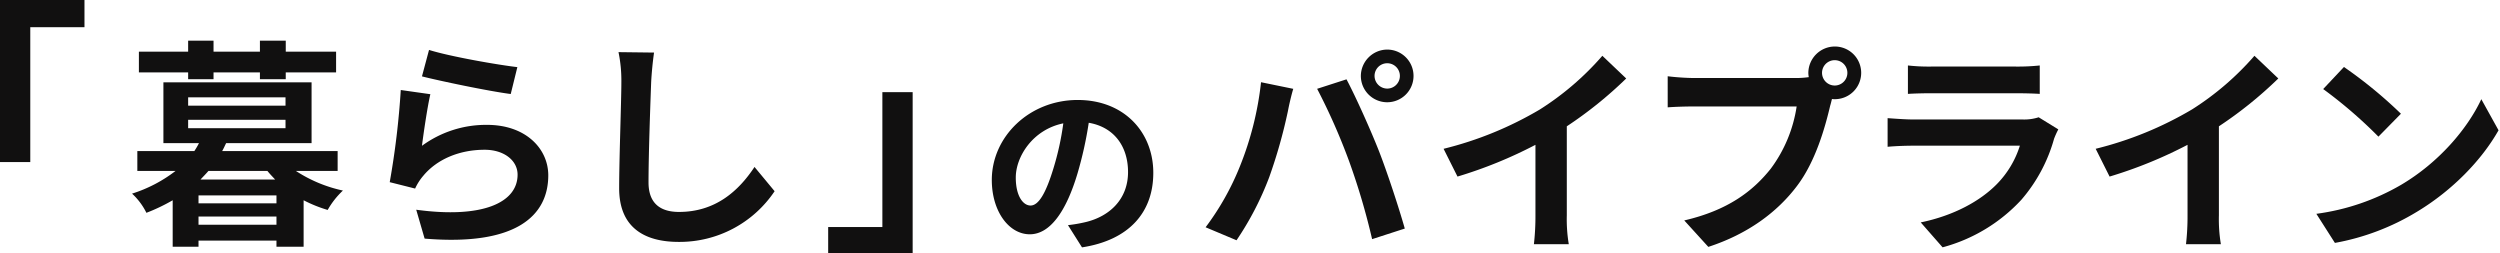
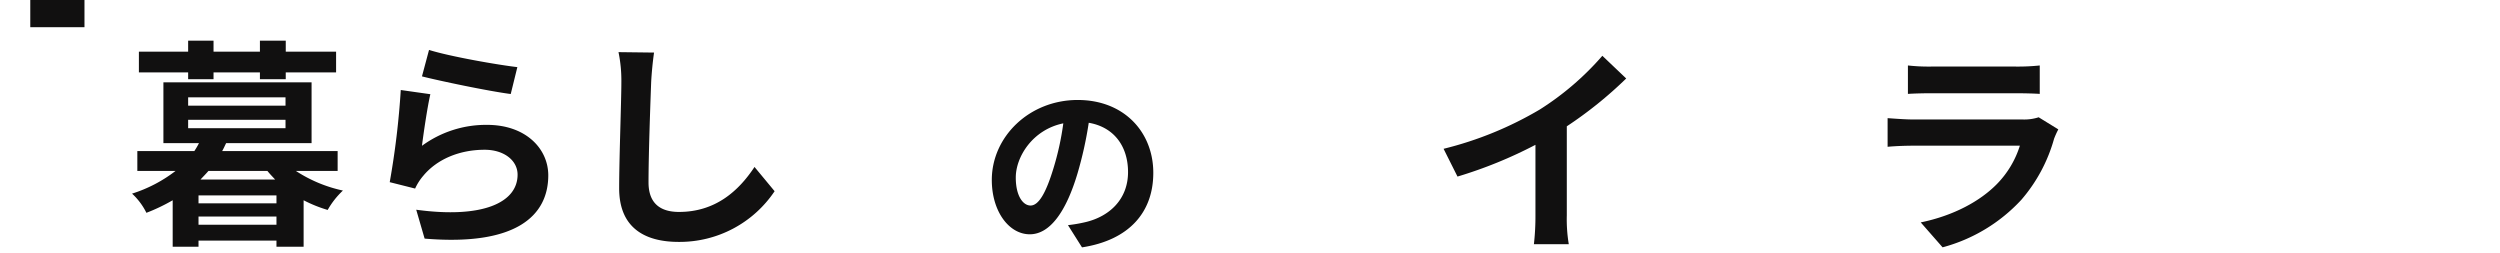
<svg xmlns="http://www.w3.org/2000/svg" width="622" height="63" viewBox="0 0 622 63">
  <defs>
    <clipPath id="clip-path">
      <rect id="長方形_642" data-name="長方形 642" width="622" height="63" transform="translate(0 0.064)" fill="none" />
    </clipPath>
  </defs>
  <g id="グループ_1350" data-name="グループ 1350" transform="translate(0 -0.063)">
    <g id="グループ_1349" data-name="グループ 1349" transform="translate(0 0)" clip-path="url(#clip-path)">
      <path id="パス_1241" data-name="パス 1241" d="M76.05,43.363a34.66,34.66,0,0,0,11.7,4.881,20.156,20.156,0,0,0-3.791,4.826,33.342,33.342,0,0,1-5.988-2.413V62.228H71.216V60.693H51.822v1.535H45.395V50.657a45.454,45.454,0,0,1-6.538,3.126,16.241,16.241,0,0,0-3.572-4.773,34.93,34.93,0,0,0,10.823-5.647H36.6V38.428H50.778a18.394,18.394,0,0,0,1.154-1.975H43.087V21.317H79.951V36.453H58.69c-.33.659-.605,1.316-.99,1.975H86.435v4.935ZM49.24,18.848H36.988V13.694H49.24V10.951h6.318v2.743H67.1V10.951h6.428v2.743H86.05v5.154H73.524v1.7H67.1v-1.7H55.559v1.7H49.24Zm0,8.281H73.468V25.045H49.24Zm0,5.6H73.468V30.64H49.24ZM71.216,49.45H51.822v1.975H71.216Zm0,5.264H51.822v2.03H71.216Zm-.33-9.213c-.659-.714-1.318-1.371-1.923-2.139H54.294c-.659.768-1.318,1.425-1.978,2.139Z" transform="translate(-2.431 -0.772)" fill="#111010" />
      <path id="パス_1242" data-name="パス 1242" d="M112.161,37.286a26.927,26.927,0,0,1,16.208-5.209c9.614,0,15.218,5.921,15.218,12.559,0,9.98-7.911,17.659-30.766,15.74l-2.088-7.185c16.481,2.249,25.217-1.756,25.217-8.721,0-3.563-3.406-6.2-8.186-6.2-6.208,0-11.812,2.3-15.273,6.47a13.243,13.243,0,0,0-2.033,3.182l-6.318-1.59a202.054,202.054,0,0,0,2.747-22.926l7.362,1.042c-.714,3.017-1.7,9.708-2.088,12.834m23.734-19.58L134.247,24.4c-5.548-.713-17.8-3.291-22.086-4.387l1.758-6.581c5.219,1.645,17.2,3.729,21.976,4.277" transform="translate(-7.176 -0.947)" fill="#111010" />
      <path id="パス_1243" data-name="パス 1243" d="M173.4,21.424c-.22,5.921-.659,18.208-.659,25.007,0,5.539,3.3,7.349,7.582,7.349,9.065,0,14.833-5.21,18.789-11.189l5,6.033a28.451,28.451,0,0,1-23.843,12.614c-9.01,0-14.834-3.95-14.834-13.328,0-7.348.549-21.771.549-26.487a34.934,34.934,0,0,0-.714-7.4l8.845.109c-.33,2.3-.6,5.1-.714,7.3" transform="translate(-11.388 -0.989)" fill="#111010" />
      <path id="パス_1244" data-name="パス 1244" d="M287.464,63.5l-3.492-5.531a35.849,35.849,0,0,0,4.33-.743c5.96-1.394,10.615-5.67,10.615-12.454,0-6.414-3.492-11.2-9.776-12.27a94.157,94.157,0,0,1-2.793,12.594c-2.793,9.387-6.8,15.151-11.873,15.151-5.167,0-9.452-5.669-9.452-13.524,0-10.735,9.313-19.892,21.371-19.892,11.546,0,18.809,8,18.809,18.126,0,9.806-6,16.732-17.738,18.543m-12.8-10.411c1.954,0,3.77-2.928,5.68-9.2a69.554,69.554,0,0,0,2.467-11.246c-7.682,1.579-11.826,8.365-11.826,13.477,0,4.695,1.862,6.971,3.679,6.971" transform="translate(-18.261 -1.892)" fill="#111010" />
-       <path id="パス_1245" data-name="パス 1245" d="M335.943,21.46l8.02,1.645c-.493,1.59-1.1,4.278-1.318,5.484A127.557,127.557,0,0,1,337.976,45.1a75.4,75.4,0,0,1-8.131,15.684l-7.692-3.235A66.036,66.036,0,0,0,330.724,42.3a78.9,78.9,0,0,0,5.22-20.84M349.9,23.1l7.307-2.359c2.252,4.222,6.044,12.669,8.131,17.988,1.923,4.936,4.834,13.711,6.372,19.141l-8.13,2.632a169.412,169.412,0,0,0-5.714-19.358A153.448,153.448,0,0,0,349.9,23.1m17.471-9.761a6.553,6.553,0,1,1-6.593,6.58,6.606,6.606,0,0,1,6.593-6.58m0,9.706a3.153,3.153,0,1,0-3.186-3.126,3.174,3.174,0,0,0,3.186,3.126" transform="translate(-22.198 -0.941)" fill="#111010" />
      <path id="パス_1246" data-name="パス 1246" d="M409.752,28.322A70.456,70.456,0,0,0,425.246,15l5.933,5.647a100.624,100.624,0,0,1-14.778,11.9V54.7a37.623,37.623,0,0,0,.494,7.185h-8.681A61.3,61.3,0,0,0,408.6,54.7V37.152a110.166,110.166,0,0,1-19.394,7.9l-3.462-6.909a88.472,88.472,0,0,0,24.009-9.818" transform="translate(-26.58 -1.058)" fill="#111010" />
-       <path id="パス_1247" data-name="パス 1247" d="M487.217,12.518a6.553,6.553,0,0,1,0,13.106,3.191,3.191,0,0,1-.714-.054c-.165.6-.275,1.151-.439,1.644-1.263,5.375-3.626,13.876-8.241,19.963-4.944,6.58-12.306,12.01-22.086,15.192l-5.989-6.582c10.878-2.522,17.087-7.293,21.537-12.887a34.436,34.436,0,0,0,6.427-15.467H452.165c-2.527,0-5.164.112-6.537.22V19.92a61.026,61.026,0,0,0,6.537.44H477.6a23.609,23.609,0,0,0,3.132-.219,6.047,6.047,0,0,1-.111-1.042,6.606,6.606,0,0,1,6.593-6.58m0,9.706a3.153,3.153,0,1,0-3.186-3.126,3.162,3.162,0,0,0,3.186,3.126" transform="translate(-30.706 -0.883)" fill="#111010" />
      <path id="パス_1248" data-name="パス 1248" d="M545.815,35.8a39.379,39.379,0,0,1-8.131,15.191,41.155,41.155,0,0,1-19.613,11.847l-5.439-6.2c8.241-1.7,14.833-5.319,19.009-9.6a23.78,23.78,0,0,0,5.658-9.487H510.763c-1.318,0-4.065.054-6.372.274V30.7c2.307.165,4.669.33,6.372.33h27.2a11.613,11.613,0,0,0,4.011-.548l4.889,3.015a20.382,20.382,0,0,0-1.044,2.3M515.159,17.866h21.152a51.912,51.912,0,0,0,5.934-.274v7.074c-1.483-.109-4.066-.163-6.044-.163H515.159c-1.758,0-4.12.054-5.714.163V17.592a46.415,46.415,0,0,0,5.714.274" transform="translate(-34.755 -1.241)" fill="#111010" />
-       <path id="パス_1249" data-name="パス 1249" d="M584,28.322A70.456,70.456,0,0,0,599.493,15l5.933,5.647a100.634,100.634,0,0,1-14.778,11.9V54.7a37.629,37.629,0,0,0,.494,7.185h-8.681a61.3,61.3,0,0,0,.385-7.185V37.152a110.165,110.165,0,0,1-19.394,7.9L559.99,38.14A88.472,88.472,0,0,0,584,28.322" transform="translate(-38.586 -1.058)" fill="#111010" />
-       <path id="パス_1250" data-name="パス 1250" d="M640,47.345c9.395-5.539,16.537-13.929,20-21.334l4.286,7.734c-4.176,7.4-11.482,14.972-20.328,20.291a59.572,59.572,0,0,1-20.384,7.733l-4.614-7.239A56.7,56.7,0,0,0,640,47.345m0-17.714-5.6,5.7A113.855,113.855,0,0,0,620.658,23.49L625.822,18A110.875,110.875,0,0,1,640,29.631" transform="translate(-42.649 -1.27)" fill="#111010" />
-       <path id="パス_1251" data-name="パス 1251" d="M21.018,0V6.824H7.534V40.381H0V0Z" transform="translate(0 0)" fill="#111010" />
-       <path id="パス_1252" data-name="パス 1252" d="M221.3,65.12V58.294h13.484V24.736h7.534V65.12Z" transform="translate(-15.249 -1.745)" fill="#111010" />
+       <path id="パス_1251" data-name="パス 1251" d="M21.018,0V6.824H7.534V40.381V0Z" transform="translate(0 0)" fill="#111010" />
    </g>
  </g>
</svg>